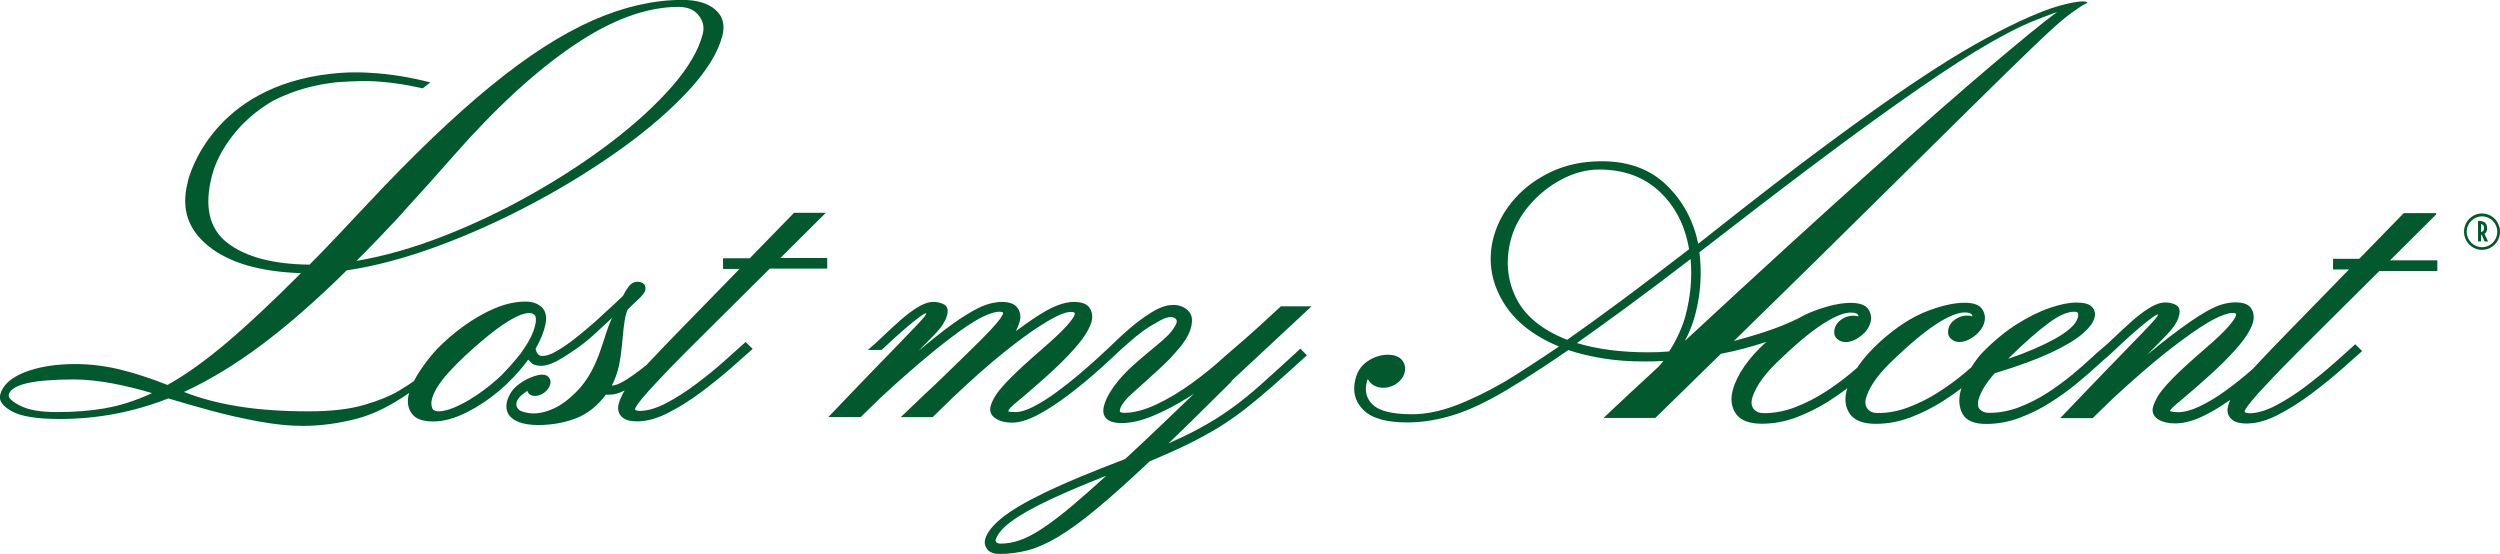
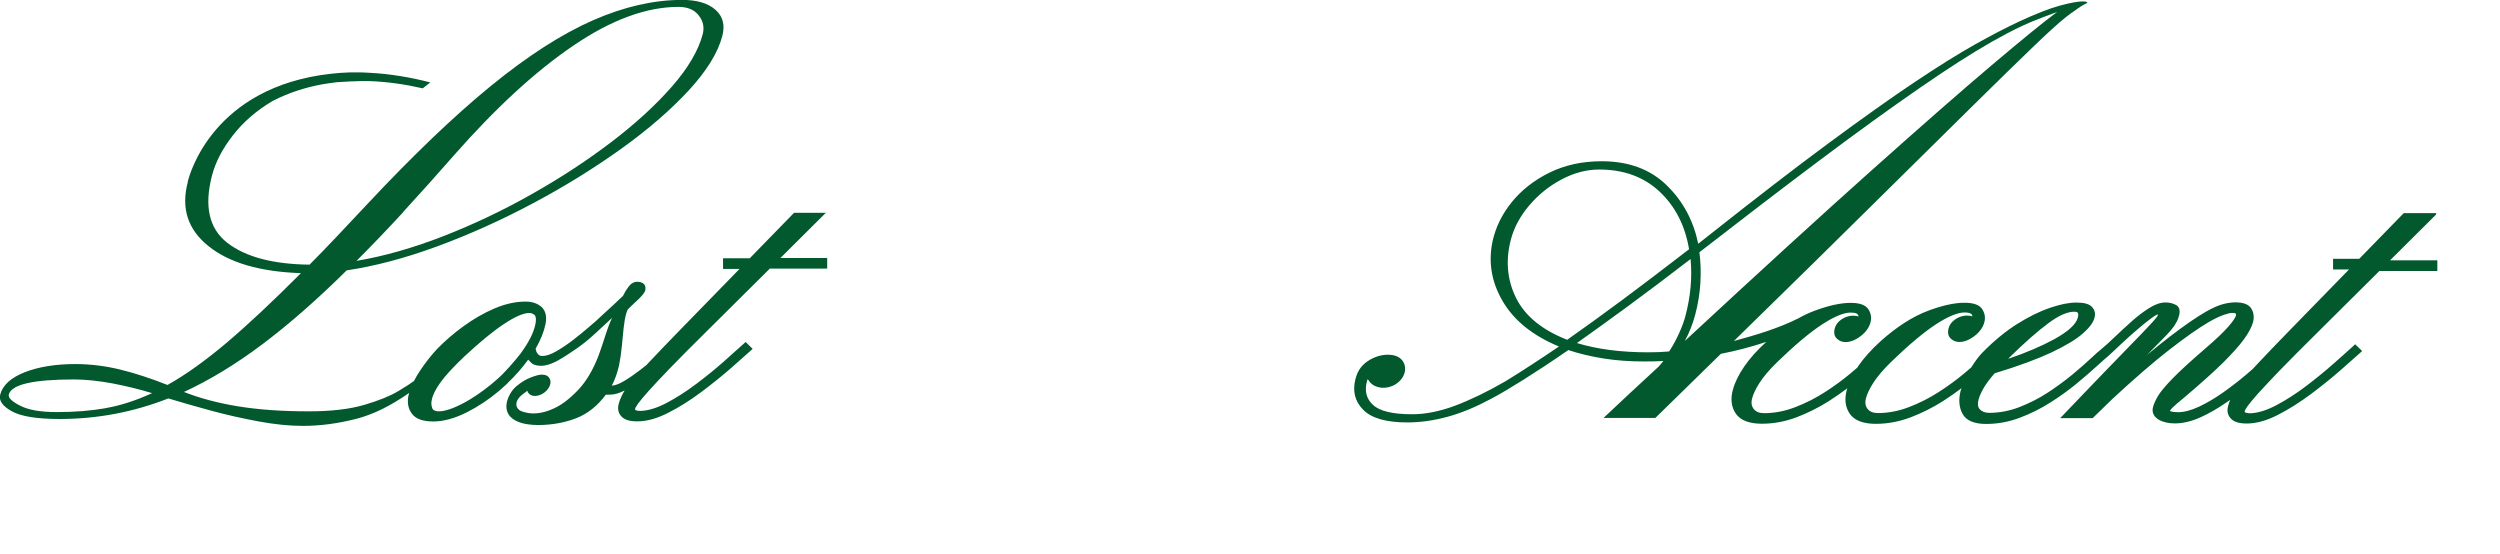
<svg xmlns="http://www.w3.org/2000/svg" viewBox="0 0 232.11 51.39" data-name="Layer 2" id="Layer_2">
  <defs>
    <style>
      .cls-1 {
        fill: #01592d;
      }
    </style>
  </defs>
  <g data-name="Layer 1" id="Layer_1-2">
    <g>
      <g>
-         <path d="M114.34,35.36l7.43-6.92h-2.85c-.52.49-1.17,1.08-1.93,1.78-.83.76-1.94,1.73-3.29,2.88-.9.84-1.92,1.66-3.03,2.47-1.1.8-2.22,1.47-3.33,1.99-1.09.51-2.09.77-2.97.77-.12,0-.25-.03-.39-.08,0,0-.04-.07.03-.32.04-.16.2-.47.67-.99.24-.27,3.02-2.68,3.94-3.64.09-.11.19-.21.29-.32.79-.88,1.69-1.88,1.76-3.17.05-.88-.72-1.41-1.49-1.49-.09,0-.17-.01-.25-.01-1.02,0-1.91.61-2.63,1.09-.93.63-1.76,1.38-2.52,2.09-.2.19-.4.37-.59.56l-.45.43c-.82.77-1.64,1.51-2.53,2.26-.67.57-1.38,1.13-2.12,1.67-.73.54-1.45.99-2.13,1.34-.65.34-1.22.51-1.68.51-.36,0-.57-.03-.68-.06h0c.02-.08.07-.19.21-.35.09-.1.38-.37,1.22-1.05,1.47-1.25,2.66-2.31,3.52-3.16.86-.86,1.52-1.59,1.94-2.17.43-.6.71-1.11.84-1.56.13-.46.09-.89-.13-1.27-.24-.41-.74-.61-1.51-.61-.45,0-.97.11-1.54.33-.56.21-1.33.64-2.28,1.28-.47.32-.99.69-1.55,1.1.13-.25.24-.53.33-.82.15-.46.1-.89-.14-1.28-.25-.4-.75-.61-1.5-.61-.44,0-.92.09-1.44.26-.51.17-1.14.49-1.87.95-.75.45-1.78,1.19-3.05,2.21-.42.34-.89.72-1.38,1.13l1.4-1.42c.4-.41.67-.74.85-1.01.17-.27.29-.5.34-.67.29-.78.03-1.1-.24-1.23-.29-.15-.61-.22-.95-.22-.45,0-.96.17-1.51.52-.53.33-1.07.74-1.62,1.23-.54.48-1.06.96-1.57,1.45-.5.48-.94.88-1.31,1.18-.02.02-.05.04-.07.08h1.26c.21-.2.44-.41.68-.63.49-.46.99-.91,1.48-1.33.49-.43.94-.79,1.32-1.07.49-.37.63-.38.65-.38,0,0,0,0,.01,0,0,.02,0,.06-.03.11-.01.04-.06.13-.2.29-.12.15-.35.4-.66.73-.32.34-.81.85-1.45,1.51-.64.66-1.5,1.54-2.56,2.64-1.08,1.12-2.43,2.52-3.99,4.16l-.19.2h3l1.86-1.81c1.82-1.68,3.43-3.09,4.79-4.2,1.36-1.1,2.48-1.95,3.33-2.51.75-.49,1.37-.83,1.83-1,.45-.17.79-.26,1.02-.26.33,0,.39.08.39.08,0,0,0,.04,0,.09-.02.07-.08.21-.26.47-.16.22-.44.56-.85,1-.41.45-1.02,1.06-1.82,1.84-.74.72-1.31,1.28-1.71,1.67-.4.39-.73.71-.98.95-.25.24-.51.49-.77.74-.27.25-.62.58-1.07,1-.43.4-1.26,1.22-2.04,1.95h2.96l1.86-1.81c1.75-1.66,3.33-3.06,4.7-4.16,1.37-1.1,2.54-1.96,3.5-2.56.79-.5,1.4-.83,1.81-1,.4-.16.7-.24.92-.24.31,0,.37.07.37.07.04.05.05.1.03.17-.03.12-.17.41-.72,1.03-.44.49-1.19,1.21-2.23,2.11-1.31,1.13-2.31,2.05-2.97,2.71-.68.69-1.13,1.21-1.39,1.61-.26.41-.42.75-.5,1.06-.09.33-.07.8.5,1.15.39.25.9.37,1.5.37s1.32-.2,2.1-.58c.76-.38,1.55-.86,2.34-1.42.79-.56,1.55-1.15,2.25-1.73.7-.58,1.3-1.1,1.8-1.56.32-.29.64-.59.96-.89.38-.36.77-.72,1.17-1.07.59-.53,1.09-.93,1.55-1.27.49-.36,1.04-.66,1.56-.96l.04-.02c.17-.1.34-.17.5-.22.17-.06.32-.08.46-.08h.04c.17,0,.32.07.42.16.19.18.1.48-.28,1.01-.12.16-.25.32-.42.5-.29.3-.62.58-.95.85l-.2.17c-.21.18-.43.36-.65.54-1.33,1.11-2.71,2.26-3.64,3.81-.24.41-.42.81-.52,1.2-.12.45-.07.82.14,1.09.26.34.75.51,1.5.51.87,0,1.86-.23,2.95-.69,1.08-.45,2.15-1.02,3.21-1.68.19-.12.38-.24.56-.36-.95.91-1.84,1.76-2.67,2.56-1.36,1.3-2.61,2.48-3.73,3.51-3.11,1.18-5.61,2.22-7.43,3.1-1.84.89-3.19,1.69-4.03,2.38-.87.72-1.38,1.37-1.54,1.98-.08.31-.02.62.2.91.22.29.59.44,1.12.44.88,0,1.76-.11,2.61-.33.85-.22,1.8-.63,2.82-1.24,1.01-.6,2.22-1.47,3.58-2.6,1.36-1.12,3.02-2.61,4.94-4.42,1.38-.58,2.6-1.13,3.62-1.63,1.03-.51,1.98-1.03,2.83-1.55.84-.52,1.67-1.1,2.45-1.71.78-.61,1.62-1.31,2.5-2.08.88-.77,1.89-1.69,3.02-2.71l.19-.17-.61-.62-.18.17c-1.31,1.21-2.46,2.25-3.42,3.11-.96.86-1.91,1.63-2.82,2.28-.9.66-1.93,1.29-3.04,1.89-.8.43-1.73.88-2.78,1.35.68-.66,1.4-1.36,2.15-2.09,1.11-1.09,2.35-2.32,3.7-3.66ZM99.59,46.92c-1.12.94-2.09,1.68-2.88,2.19-.78.51-1.48.87-2.07,1.06-.58.2-1.16.3-1.7.3-.22,0-.38-.04-.43-.12-.07-.1-.08-.16-.08-.19.14-.53.61-1.1,1.4-1.7.82-.62,2.07-1.33,3.71-2.1,1.39-.65,3.12-1.39,5.17-2.19-1.19,1.08-2.23,2-3.12,2.75Z" class="cls-1" />
        <path d="M226.19,19.79h-3.02l-4.13,4.24h-2.43v.99h.72s.03,0,.04,0h.72l-5.46,5.6c-1.21,1.24-2.19,2.26-2.91,3.03-.2.21-.38.41-.56.6-.19.17-.39.34-.6.52-.66.56-1.37,1.11-2.13,1.65-.75.53-1.51.98-2.25,1.33-.72.34-1.38.52-1.97.52-.29,0-.52-.03-.69-.09-.03,0-.05-.02-.06-.02.03-.06.09-.15.19-.26.14-.15.55-.51,1.22-1.06,1.47-1.25,2.66-2.31,3.52-3.16.86-.86,1.52-1.59,1.94-2.17.43-.59.71-1.12.84-1.56.13-.46.09-.89-.13-1.27-.23-.41-.74-.61-1.51-.61-.34,0-.73.06-1.15.17-.42.11-.94.34-1.54.68-.88.5-2.01,1.28-3.37,2.32-.62.48-1.33,1.05-2.12,1.7l1.7-1.73c.4-.41.67-.74.85-1.01.17-.27.29-.5.34-.67.29-.78.03-1.1-.24-1.23-.29-.15-.61-.22-.95-.22-.45,0-.96.17-1.51.52-.53.33-1.07.74-1.62,1.23-.54.48-1.07.97-1.57,1.45-.5.48-.94.88-1.31,1.18,0,0,0,0,0,0-.15.11-.45.38-.91.81-.45.42-1.02.92-1.7,1.49-.68.56-1.45,1.13-2.29,1.68-.84.55-1.73,1-2.66,1.36-.91.35-1.85.53-2.79.53-.38,0-.66-.11-.87-.32-.19-.2-.23-.49-.13-.89.08-.31.24-.67.46-1.06.22-.39.57-.86,1.04-1.4,2.2-.67,3.98-1.33,5.28-1.94,1.32-.63,2.31-1.22,2.92-1.77.65-.57,1.01-1.08,1.09-1.53.08-.35-.01-.67-.27-.94-.25-.26-.72-.39-1.42-.39s-1.5.16-2.46.49c-.95.32-1.98.83-3.05,1.5-1.08.68-2.16,1.57-3.21,2.64-.33.33-.68.8-1.05,1.39-.21.18-.43.37-.67.57-.68.57-1.47,1.15-2.34,1.71-.87.56-1.79,1.03-2.76,1.4-.95.37-1.93.56-2.89.56-.45,0-.76-.13-.97-.39-.2-.26-.25-.57-.16-.94.11-.43.34-.92.69-1.47.35-.55.9-1.21,1.65-1.94,1.62-1.57,3.02-2.75,4.17-3.5,1.12-.73,2.01-1.1,2.65-1.1.47,0,.61.11.65.16.02.02.07.08.08.2-.16-.05-.32-.07-.49-.07-.02,0-.04,0-.06,0-.37.01-.72.13-1.04.35-.34.23-.55.53-.63.88-.11.49.06.77.23.92.22.2.48.3.78.3.46,0,.94-.19,1.43-.57.49-.38.8-.83.91-1.33.09-.4.02-.78-.21-1.14-.24-.38-.74-.58-1.52-.6-.05,0-.11,0-.16,0-.9,0-2.04.25-3.37.75-1.41.53-2.89,1.48-4.38,2.81-.86.78-1.57,1.57-2.09,2.33-.03.05-.06.09-.09.14-.2.18-.42.36-.65.55-.68.57-1.47,1.15-2.34,1.71-.87.56-1.79,1.03-2.76,1.4-.95.37-1.93.56-2.89.56-.45,0-.76-.13-.97-.39-.2-.26-.25-.57-.16-.94.11-.43.34-.92.69-1.47.35-.55.9-1.21,1.65-1.94,1.62-1.57,3.02-2.75,4.17-3.5,1.12-.73,2.01-1.1,2.65-1.1.47,0,.61.11.65.16.02.02.07.08.08.2-.16-.05-.32-.07-.49-.07-.02,0-.04,0-.06,0-.37.01-.72.13-1.04.35-.34.23-.55.53-.63.88-.11.49.06.77.23.92.22.2.48.3.78.3.46,0,.94-.19,1.43-.57.49-.38.8-.83.91-1.33.09-.4.02-.78-.21-1.14-.24-.38-.74-.58-1.52-.6-.05,0-.11,0-.16,0-.9,0-2.04.25-3.37.75-.48.18-.97.41-1.46.69h0c-1.89.94-3.92,1.54-5.98,2.1,5.26-5.14,9.7-9.5,13.31-13.08,3.62-3.58,6.59-6.52,8.93-8.82,2.34-2.3,4.17-4.1,5.51-5.38,1.34-1.29,2.34-2.2,3-2.73.36-.29.66-.51.91-.67.37-.28.78-.54,1.17-.72-.04-.09-.18-.13-.43-.13-.46,0-1.17.13-2.13.39-.96.26-2.21.75-3.77,1.47-1.16.54-2.51,1.24-4.07,2.11-1.55.87-3.43,2.04-5.63,3.51-2.2,1.47-4.86,3.36-7.99,5.67-3.13,2.31-6.85,5.18-11.17,8.6l-.95.75c-.45-2.16-1.43-3.98-2.95-5.45-1.52-1.47-3.52-2.21-6.02-2.21-1.79,0-3.4.35-4.83,1.05-1.42.7-2.59,1.61-3.5,2.73-.91,1.12-1.5,2.33-1.79,3.62-.42,1.96-.11,3.83.95,5.62,1.05,1.78,2.79,3.18,5.21,4.18-.88.59-1.72,1.16-2.54,1.69-.82.54-1.63,1.05-2.45,1.55-1.66.96-3.21,1.71-4.64,2.25-1.44.54-2.77.8-4.01.8-1.79,0-3-.29-3.62-.86-.62-.57-.81-1.3-.57-2.19l.05-.19s.06.04.09.06c.37.67,1.32.92,2.2.56.93-.39,1.43-1.32,1.11-2.09-.38-.92-1.61-.93-2.42-.68-.69.22-1.36.64-1.75,1.27-.05.08-.1.17-.14.26-.08.18-.15.37-.2.57-.3,1.13-.06,2.09.71,2.87.77.79,2.14,1.18,4.1,1.18,1.22,0,2.47-.18,3.75-.53,1.28-.35,2.6-.9,3.98-1.64.84-.44,1.85-1.04,3.03-1.78,1.18-.74,2.58-1.66,4.19-2.77.98.33,2.07.59,3.25.78,1.18.19,2.45.28,3.8.28.3,0,.59,0,.88-.01.29,0,.58-.02.89-.04-.09.13-.24.31-.44.53-.88.81-1.77,1.64-2.68,2.48-.8.74-1.61,1.5-2.43,2.28h4.81l6.08-5.95c1.43-.28,2.84-.65,4.22-1.11-.85.77-1.54,1.54-2.05,2.29-.53.77-.89,1.51-1.07,2.21-.22.84-.12,1.58.3,2.18.43.61,1.24.92,2.41.92,1.08,0,2.16-.2,3.22-.6,1.05-.4,2.05-.9,2.98-1.49.62-.4,1.2-.8,1.73-1.2-.02.07-.04.13-.06.2-.22.84-.12,1.58.3,2.18.43.61,1.24.92,2.41.92,1.08,0,2.16-.2,3.22-.6,1.05-.4,2.05-.9,2.98-1.49.63-.4,1.21-.81,1.75-1.22-.03.1-.06.19-.09.28-.2.82-.13,1.54.2,2.12.34.61,1.07.92,2.18.92,1.05,0,2.09-.19,3.11-.57,1-.38,1.96-.85,2.85-1.42.89-.56,1.7-1.15,2.42-1.74.72-.59,1.33-1.12,1.82-1.57.46-.43,1.2-1.06,1.2-1.06.33-.3.69-.64,1.1-1.03.49-.46.99-.91,1.48-1.33.49-.43.94-.79,1.32-1.07.49-.37.63-.38.64-.38,0,0,0,0,.01,0,0,.02,0,.06-.03.11-.01.04-.06.13-.2.29-.12.15-.34.39-.66.73-.32.34-.79.84-1.45,1.51-.64.66-1.5,1.54-2.56,2.64-1.08,1.12-2.43,2.52-3.99,4.16l-.19.19h3.02l1.85-1.8c2.02-1.87,3.8-3.41,5.28-4.56,1.48-1.15,2.71-2.01,3.65-2.56.54-.31,1-.53,1.37-.66.35-.12.62-.19.8-.19.27,0,.33.06.33.06.02.04.05.09.02.19-.04.14-.19.44-.71,1.03-.43.5-1.18,1.21-2.23,2.11-1.31,1.13-2.3,2.04-2.95,2.71-.66.68-1.1,1.21-1.34,1.6-.23.39-.39.75-.47,1.05-.12.47.06.87.51,1.15.4.24.91.36,1.52.36.74,0,1.55-.19,2.39-.57.82-.37,1.64-.85,2.45-1.41.1-.07.2-.14.3-.21-.08.2-.15.39-.2.59-.12.46-.03.86.28,1.17.29.3.77.44,1.45.44.89,0,1.87-.27,2.91-.81,1.02-.52,2.04-1.17,3.05-1.92,1-.75,1.92-1.49,2.72-2.19.81-.71,1.42-1.25,1.84-1.63l.2-.18-.65-.63-.17.16c-.42.39-1.02.92-1.82,1.63-.77.68-1.64,1.39-2.57,2.1-.93.7-1.86,1.3-2.79,1.79-.9.47-1.73.72-2.44.73-.37-.02-.45-.1-.46-.11-.02-.02,0-.07,0-.1.01-.04.06-.17.28-.48.18-.25.5-.63.95-1.14.46-.51,1.13-1.22,1.99-2.12.86-.89,2.01-2.04,3.41-3.43l5.87-5.83h4.59s.02,0,.03,0h.76v-.99h-4.39l4.26-4.24ZM186.54,33.21c1.43-1.4,2.66-2.48,3.65-3.21.95-.71,1.76-1.06,2.39-1.06.12,0,.27.02.33.1.06.08.06.24,0,.46-.16.61-.89,1.28-2.18,1.99-1.13.62-2.56,1.24-4.29,1.83.03-.03.06-.06.1-.09ZM145.51,31.55c-2.33-.91-3.91-2.2-4.75-3.88-.83-1.68-.99-3.49-.49-5.41.3-1.15.88-2.21,1.72-3.2.84-.99,1.84-1.79,2.99-2.4,1.15-.61,2.32-.92,3.5-.92,2.27,0,4.14.68,5.6,2.05,1.46,1.37,2.37,3.15,2.74,5.35-2.32,1.79-4.4,3.37-6.23,4.73-1.83,1.36-3.53,2.58-5.09,3.68ZM154.97,32.63c-.64.06-1.3.08-1.96.08-2.53,0-4.73-.29-6.6-.86,1.41-1,2.99-2.14,4.75-3.43,1.75-1.29,3.69-2.74,5.8-4.37.16,1.72,0,3.5-.49,5.33-.11.41-.29.91-.55,1.5-.26.59-.57,1.17-.95,1.75ZM156.41,31.69c.44-.81.76-1.64.98-2.47.26-.98.42-1.96.48-2.94.06-.98.03-1.93-.09-2.86l2.23-1.72c4.44-3.44,8.31-6.37,11.6-8.8,3.29-2.42,6.14-4.43,8.53-6.03,2.39-1.6,4.46-2.85,6.19-3.76,1.03-.54,1.9-.94,2.61-1.22.71-.28,1.39-.54,2.05-.78-1.27.94-3.29,2.59-6.08,4.95-2.79,2.36-6.51,5.62-11.17,9.78-4.66,4.16-10.44,9.44-17.34,15.84Z" class="cls-1" />
        <path d="M76.74,19.76h-3.02l-4.11,4.22h-2.48v.99h.79s.01,0,.02,0h.72l-5.46,5.6c-1.21,1.24-2.19,2.27-2.91,3.03-.1.1-.19.2-.28.3-.18.14-.36.29-.56.44-.52.4-1.04.76-1.53,1.05-.46.27-.84.41-1.12.41.29-.54.51-1.16.67-1.85.11-.55.2-1.14.26-1.76.06-.6.11-1.18.17-1.73.06-.54.14-.99.24-1.35.04-.14.08-.25.12-.34.01-.02.09-.13.56-.56.85-.76,1.02-1.04,1.08-1.22.06-.24.03-.43-.08-.58-.13-.16-.34-.25-.65-.25s-.59.16-.82.47c-.19.25-.36.53-.51.84-.52.5-1.15,1.09-1.87,1.74-.22.21-.44.41-.66.61-.15.12-.37.32-.71.61-.39.34-.87.73-1.4,1.14-.52.4-1.05.76-1.58,1.06-.49.28-.92.42-1.25.42-.14,0-.21-.02-.25-.04-.01,0-.02-.02-.05-.03,0,0,0,0-.01-.02h0c-.2-.09-.29-.36-.33-.59.46-.79.77-1.56.92-2.29.14-.71,0-1.24-.38-1.59-.37-.32-.86-.49-1.47-.49-.94,0-1.92.22-2.92.65-.98.42-1.94.98-2.85,1.64s-1.72,1.36-2.42,2.08c-.53.56-1.08,1.25-1.62,2.06-.22.33-.4.64-.56.95-.26.19-.73.5-1.43.92-.76.46-1.82.89-3.18,1.29-1.36.4-3.08.6-5.15.6-2.52,0-4.72-.16-6.6-.47-1.89-.31-3.55-.76-4.99-1.33,2.4-1.11,4.84-2.59,7.31-4.45s5.07-4.14,7.8-6.84c2.62-.39,5.42-1.13,8.41-2.23,2.99-1.1,5.96-2.44,8.91-4.01,2.95-1.57,5.67-3.26,8.17-5.05,2.5-1.79,4.58-3.6,6.26-5.41,1.67-1.81,2.71-3.5,3.12-5.05.27-1.02.06-1.83-.63-2.44-.69-.61-1.72-.92-3.09-.92-2.64,0-5.41.63-8.3,1.9-2.89,1.27-6.05,3.3-9.48,6.1-3.43,2.8-7.3,6.51-11.6,11.11-.95,1.02-1.86,1.98-2.72,2.89-.86.91-1.69,1.77-2.5,2.58-3.41-.04-5.96-.72-7.65-2.04-1.69-1.32-2.15-3.41-1.4-6.26.32-1.22.96-2.45,1.92-3.69.96-1.24,2.19-2.31,3.69-3.2l.06-.03c1.42-.73,2.96-1.23,4.54-1.52.19-.03,1.03-.17,1.39-.2,0,0,2.03-.14,3.04-.1,1.65.06,3.3.3,4.92.67l.7-.55c-1.82-.47-3.69-.79-5.59-.89-.47-.03-.94-.05-1.42-.04,0,0-.3,0-.45,0-.6.02-1.19.06-1.79.13-10.91,1.23-13.11,9.32-13.27,10.03,0,.02,0,.04,0,.04,0,0,0,0,0,.01-.63,2.4,0,4.38,1.93,5.92,1.92,1.55,4.78,2.38,8.58,2.51-2.64,2.65-4.95,4.81-6.92,6.48-1.98,1.67-3.8,2.97-5.47,3.9-1.59-.63-3.07-1.11-4.43-1.44-1.37-.33-2.74-.5-4.13-.5-1.85,0-3.41.26-4.7.76-1.28.51-2.04,1.2-2.27,2.07-.15.55.21,1.07,1.07,1.55s2.34.72,4.43.72c3.52,0,6.88-.64,10.11-1.91,1.15.35,2.45.72,3.91,1.12,1.46.4,2.94.73,4.44,1.01,1.5.28,2.88.42,4.14.42,1.61,0,3.26-.22,4.94-.65,1.57-.4,3.21-1.21,4.93-2.41-.03.1-.06.2-.08.3-.11.65,0,1.21.36,1.66.35.46,1.01.69,1.96.69s2.01-.29,3.15-.87c1.03-.52,2.03-1.19,2.97-1.98l.78-.7s0,0,0-.02c.71-.67,1.35-1.4,1.91-2.17l.24.25c.16.18.45.32.94.32.02,0,.04,0,.05,0,.06,0,.12,0,.17-.01.06,0,.13-.02.19-.03.38-.07.77-.24,1.11-.42.62-.34,1.23-.75,1.81-1.15.59-.41,1.15-.87,1.68-1.36.53-.5,1.06-.99,1.6-1.48-.22.46-.4.93-.55,1.41-.28.87-.51,1.56-.69,2.05-.52,1.37-1.17,2.46-1.92,3.24-.75.79-1.49,1.36-2.2,1.69-.64.3-1.32.5-2.03.48-.25,0-.5-.05-.74-.11-.22-.06-.45-.13-.6-.31-.1-.12-.16-.27-.16-.42,0-.35.26-.68.52-.88.2-.15.37-.28.5-.38,0,0,0,0,0,0,.02.08.05.15.1.21.27.37.92.36,1.46-.03.53-.39.75-1,.47-1.38,0-.01-.02-.02-.03-.03,0,0,0-.02-.01-.02-.05-.07-.12-.12-.2-.16-.12-.06-.27-.09-.45-.09-.22,0-.54.08-1.01.26-.45.17-.89.44-1.31.79-.27.22-.48.48-.64.78-.28.51-.45,1.14-.21,1.7.22.51.78.81,1.3.96.02,0,.04.01.07.02.63.17,1.31.19,1.96.16s1.29-.12,1.92-.27c.38-.09.75-.21,1.11-.35,1.06-.41,1.99-1.15,2.76-2.19.04,0,.07,0,.11,0,.08,0,.18,0,.28,0,.4,0,.86-.13,1.36-.39-.07.11-.14.22-.19.32-.16.31-.29.63-.37.94-.12.46-.03.86.27,1.17.29.3.77.44,1.45.44.89,0,1.87-.27,2.91-.81,1.02-.52,2.05-1.17,3.05-1.92,1-.75,1.91-1.48,2.72-2.19.81-.71,1.42-1.25,1.84-1.63l.2-.18-.65-.64-.18.16c-.43.39-1.03.93-1.82,1.63-.77.68-1.63,1.39-2.57,2.09-.92.7-1.86,1.3-2.79,1.79-.9.47-1.73.72-2.44.73-.37-.01-.45-.1-.46-.11-.02-.02,0-.07,0-.1,0-.04.06-.17.28-.48.18-.25.5-.63.95-1.14s1.13-1.22,1.99-2.12c.87-.9,2.02-2.06,3.41-3.43l5.87-5.83h4.59s0,0,.01,0h.73v-.99h-4.34l4.24-4.22ZM37.44,19.67c1.5-1.63,3.06-3.37,4.68-5.22,3.89-4.42,7.59-7.83,11.12-10.22,3.53-2.4,6.78-3.59,9.76-3.59.83,0,1.46.26,1.87.79.42.53.54,1.11.37,1.76-.4,1.5-1.34,3.11-2.84,4.83-1.5,1.72-3.38,3.44-5.63,5.16-2.26,1.72-4.73,3.34-7.41,4.85-2.68,1.52-5.43,2.82-8.23,3.91-2.8,1.09-5.48,1.85-8.03,2.28,1.41-1.41,2.86-2.92,4.36-4.55ZM9.8,37.9c-1.39.24-2.89.36-4.48.36s-2.69-.2-3.46-.6c-.78-.4-1.12-.74-1.04-1.04.25-.92,2.25-1.39,6.03-1.39,1.11,0,2.31.13,3.61.37,1.29.25,2.51.55,3.66.9-1.48.68-2.91,1.15-4.31,1.39ZM48.36,32.79c-.45.6-1.57,1.89-2.17,2.39-.81.73-1.68,1.37-2.58,1.92-.55.33-1.09.6-1.6.8-.5.19-.92.29-1.24.29-.53,0-.61-.22-.64-.3-.09-.26-.11-.51-.04-.76.08-.45.35-.99.8-1.62.47-.65,1.21-1.45,2.21-2.4,1.41-1.32,2.65-2.34,3.69-3.03,1.01-.67,1.8-1.02,2.35-1.02.21,0,.37.07.51.21.12.13.14.42.06.83-.16.78-.61,1.68-1.34,2.67Z" class="cls-1" />
-         <path d="M230.44,19.82c-.92,0-1.67.76-1.67,1.69s.75,1.69,1.67,1.69,1.67-.76,1.67-1.69-.75-1.69-1.67-1.69ZM230.44,22.95c-.78,0-1.42-.64-1.42-1.43s.64-1.43,1.42-1.43,1.42.64,1.42,1.43-.64,1.43-1.42,1.43Z" class="cls-1" />
      </g>
-       <path d="M230.68,22.42l-.26-.61s-.05.01-.07.01v.59h-.28v-1.9h.03s.05,0,.07,0c.15,0,.28.02.39.07.12.05.21.13.27.24.06.1.09.22.09.36,0,.12-.02.22-.07.32-.04.09-.1.16-.18.21l.33.71h-.32ZM230.35,21.54c.08-.01.14-.04.19-.1.06-.06.09-.15.09-.27s-.03-.21-.09-.27c-.05-.05-.11-.09-.19-.1v.74Z" class="cls-1" />
    </g>
  </g>
</svg>